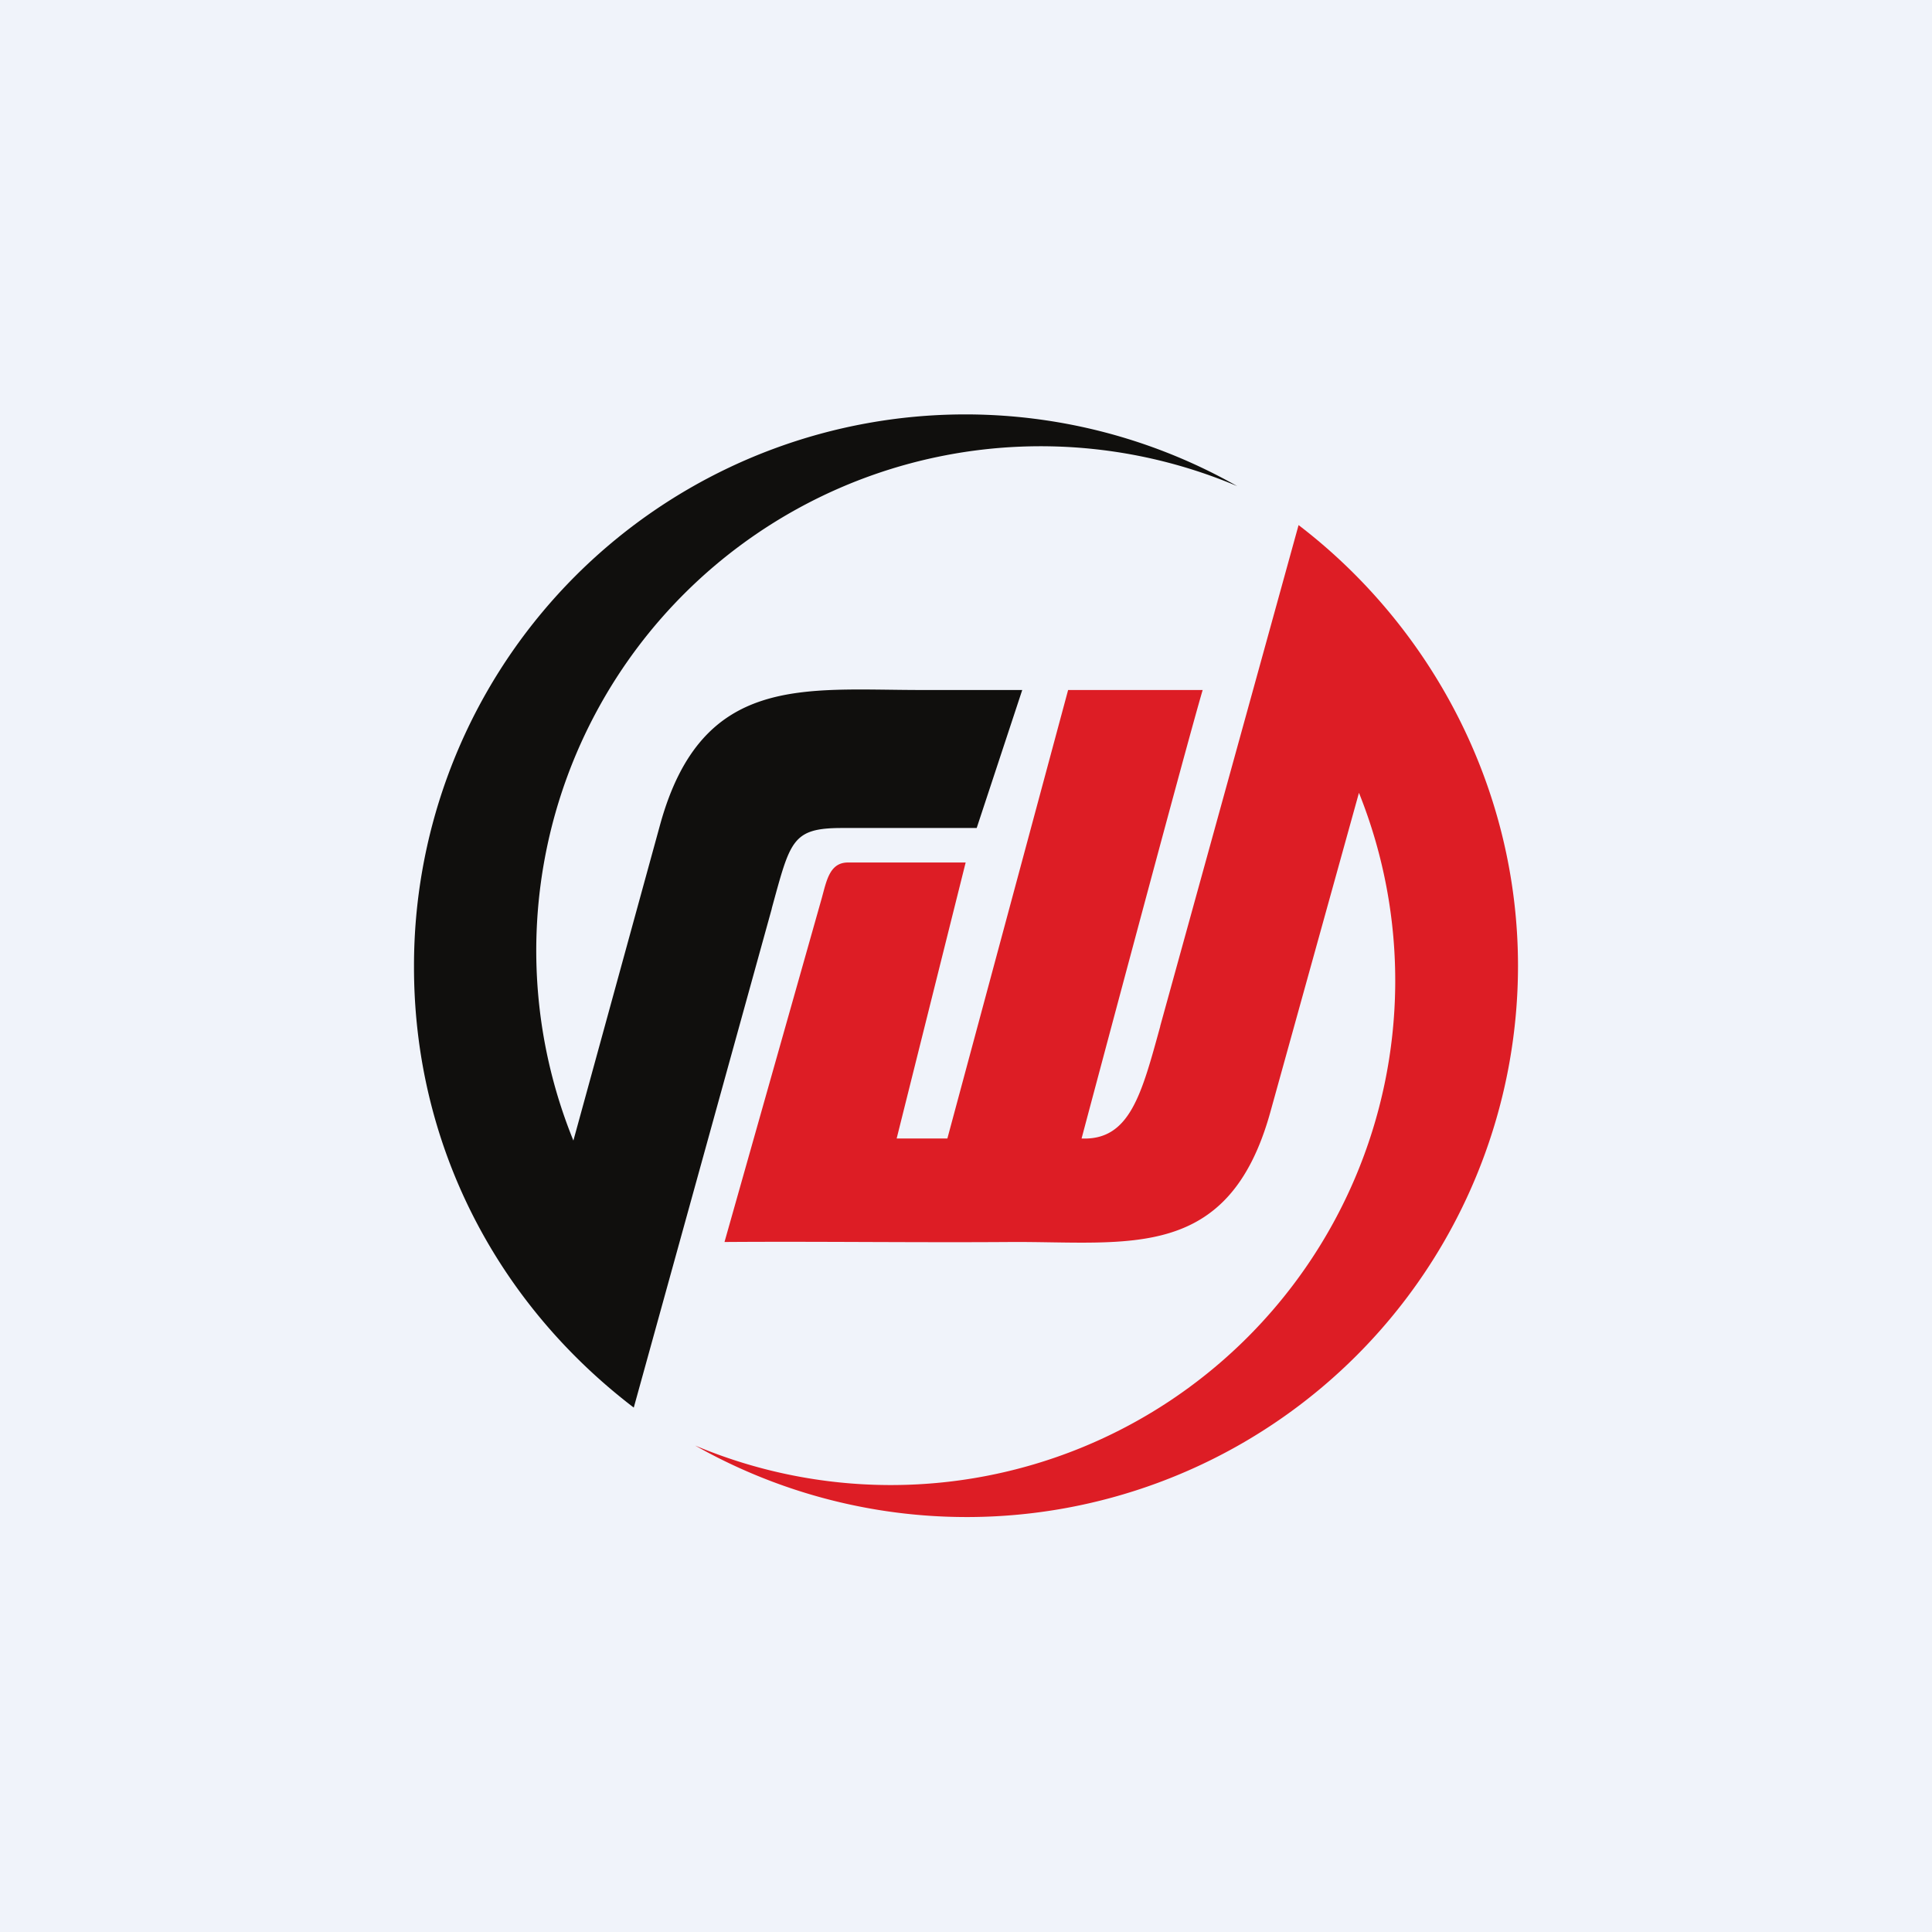
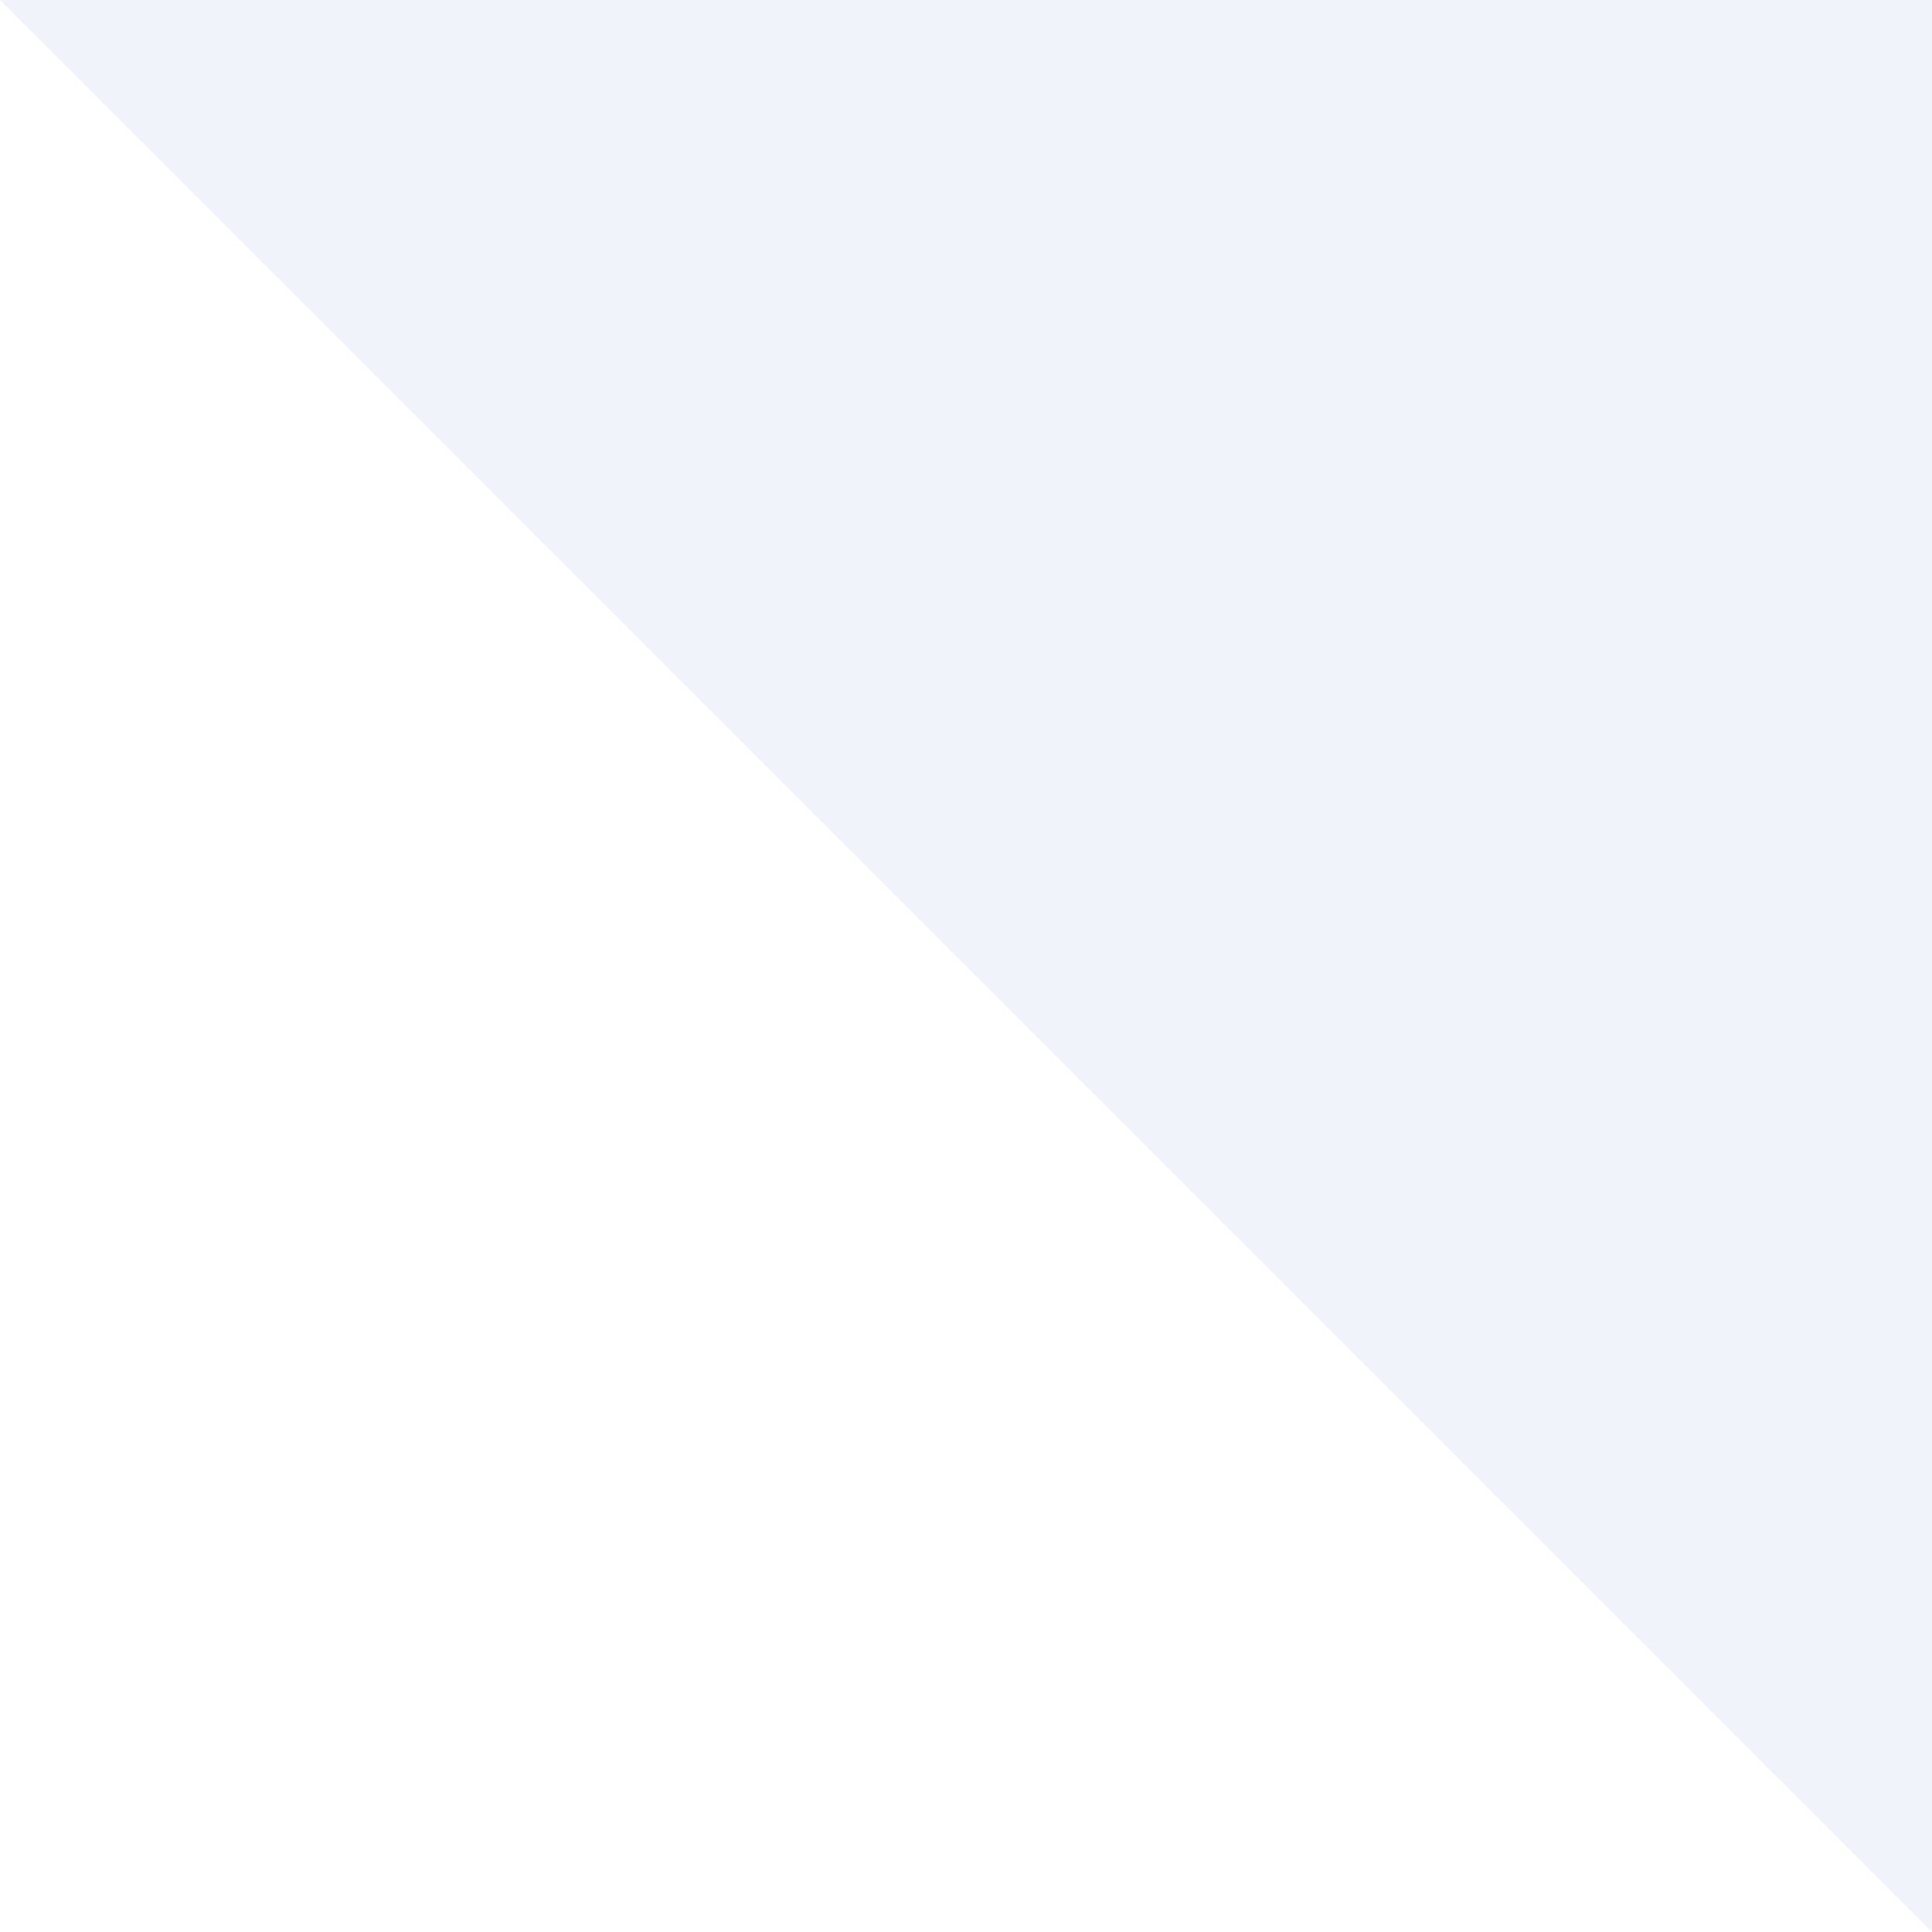
<svg xmlns="http://www.w3.org/2000/svg" width="56" height="56" viewBox="0 0 56 56">
-   <path fill="#F0F3FA" d="M0 0h56v56H0z" />
-   <path d="M33.63 29.75c-.54 1.96-.88 3.31-2.28 3.25 0 0 3-11.27 3.51-13h-3.9l-3.5 13h-1.47l2-8h-3.41c-.53 0-.62.52-.76 1.03L21 36c2.65-.02 5.57.02 8.29 0 3.42-.02 6.32.59 7.53-3.76l2.57-9.26A14.62 14.62 0 0 1 20.15 41.9 15.98 15.98 0 0 0 44 28c0-5.19-2.54-9.86-6.36-12.78l-4.01 14.52z" fill="#DD1D25" />
-   <path d="M22.37 26.33c.54-1.96.58-2.33 2.04-2.33h3.9l1.32-4H26.7c-3.41 0-6.35-.47-7.56 3.88l-2.52 9.18a14.62 14.62 0 0 1 19.24-18.97A15.98 15.98 0 0 0 12 28c-.01 5.1 2.34 9.72 6.37 12.8l4-14.46z" fill="#100F0D" />
+   <path fill="#F0F3FA" d="M0 0h56v56z" />
</svg>